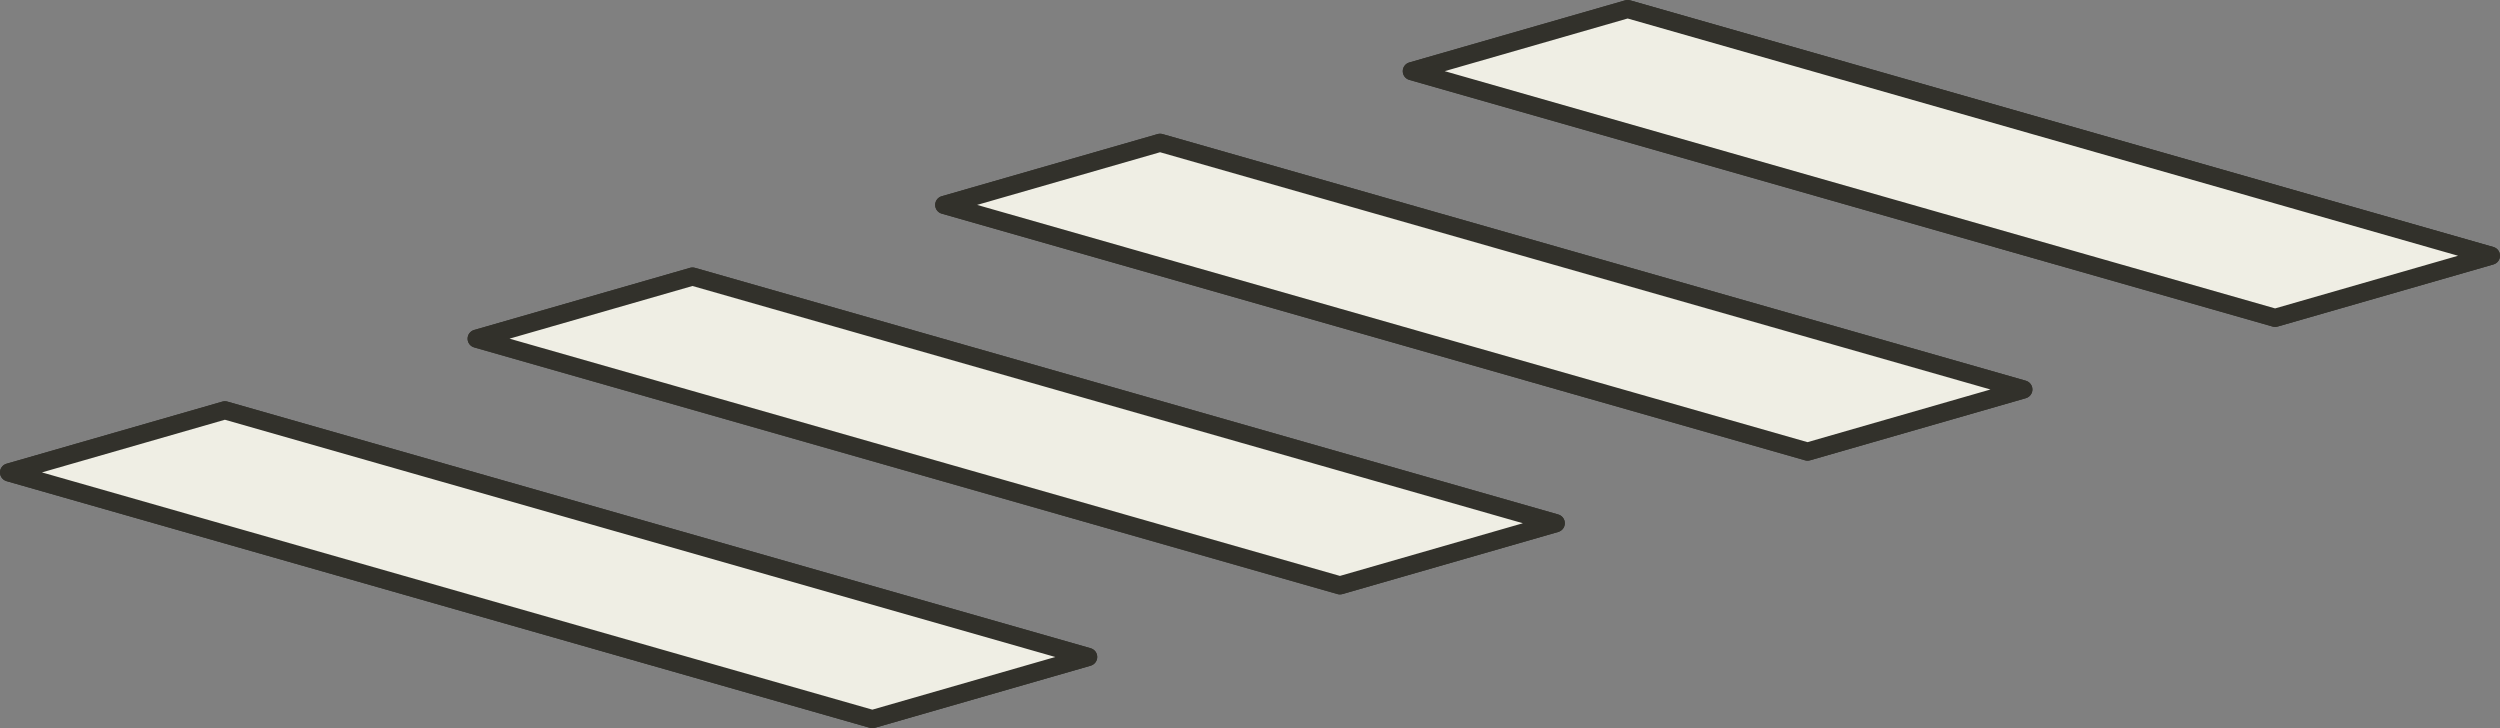
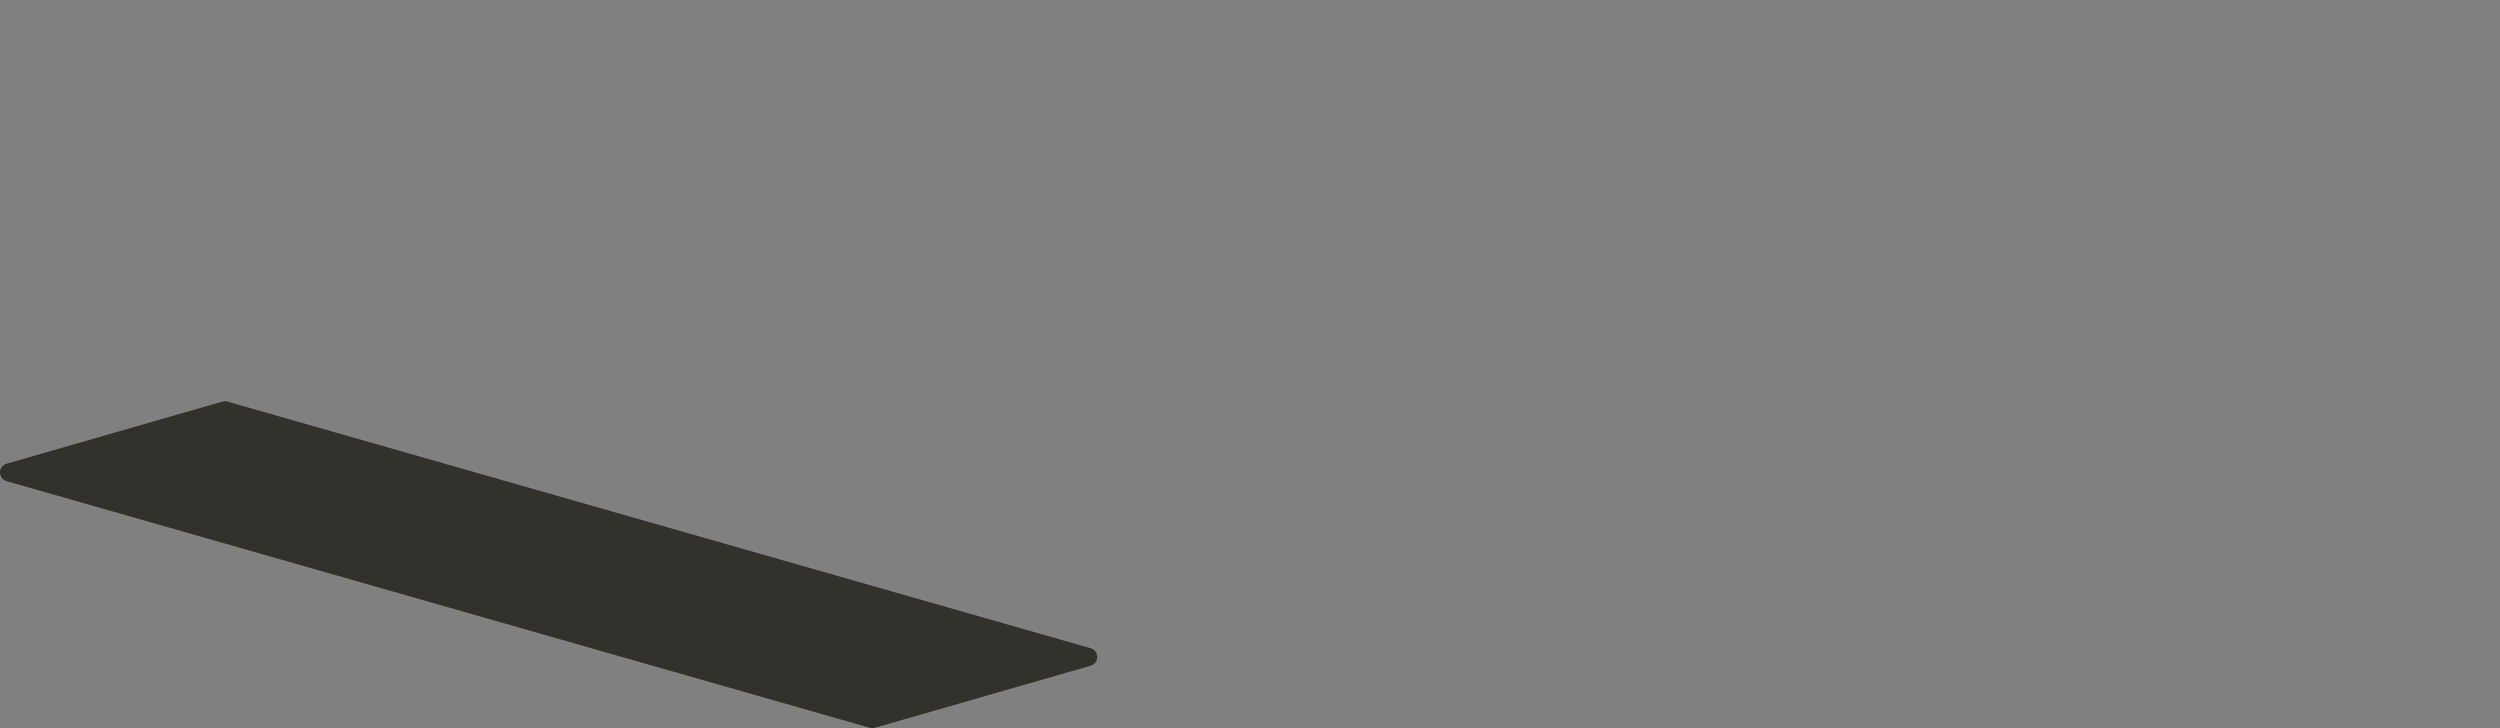
<svg xmlns="http://www.w3.org/2000/svg" height="145.7" preserveAspectRatio="xMidYMid meet" version="1.0" viewBox="0.0 -0.0 500.0 145.7" width="500.0" zoomAndPan="magnify">
  <rect x="0.0" y="-0.0" width="500.0" height="145.7" fill="#808080" stroke="none" />
  <g>
    <g fill="#32312B" id="change1_1">
      <path d="M218.132,129.65L45.475,80.319 c-0.324-0.093-0.672-0.091-1,0.002L1.311,92.744 C0.534,92.968,0,93.679,0,94.488s0.538,1.52,1.315,1.742l172.658,49.331 c0.162,0.047,0.33,0.069,0.498,0.069s0.338-0.024,0.502-0.071l43.164-12.423 c0.777-0.225,1.311-0.935,1.311-1.744S218.909,129.872,218.132,129.65z" />
-       <path d="M311.651,102.899L138.991,53.568 c-0.324-0.093-0.672-0.091-1,0.002L94.828,65.995 c-0.777,0.225-1.311,0.935-1.311,1.744s0.538,1.52,1.315,1.742l172.658,49.331 c0.162,0.047,0.33,0.069,0.498,0.069s0.338-0.024,0.502-0.071l43.166-12.425 c0.777-0.225,1.311-0.935,1.311-1.744 C312.966,103.832,312.428,103.122,311.651,102.899z" />
-       <path d="M405.168,76.148L232.51,26.817 c-0.324-0.093-0.672-0.091-1,0.002l-43.166,12.426 c-0.777,0.224-1.311,0.935-1.311,1.744c0,0.81,0.538,1.52,1.315,1.742 l172.66,49.331c0.162,0.047,0.33,0.069,0.498,0.069s0.338-0.024,0.502-0.071 l43.164-12.425c0.777-0.225,1.312-0.935,1.312-1.744 S405.945,76.371,405.168,76.148z" />
-       <path d="M498.685,49.4L326.027,0.069 c-0.324-0.093-0.671-0.091-1,0.002l-43.164,12.423 c-0.777,0.225-1.312,0.935-1.312,1.744s0.539,1.52,1.315,1.742l172.658,49.331 c0.162,0.046,0.33,0.069,0.498,0.069c0.168,0,0.338-0.024,0.502-0.071 l43.164-12.423C499.466,52.662,500,51.951,500,51.142S499.462,49.622,498.685,49.4z" />
    </g>
    <g id="change2_1">
-       <path d="M498.188,51.143l-43.165,12.425l-172.658-49.331l43.164-12.425 L498.188,51.143z M188.848,40.987l172.659,49.331l43.164-12.425l-172.658-49.331 L188.848,40.987z M95.33,67.737l172.659,49.331l43.165-12.425L138.495,55.312 L95.33,67.737z M1.812,94.487L174.471,143.818l43.165-12.425L44.977,82.062 L1.812,94.487z" fill="#EFEEE4" />
-     </g>
+       </g>
    <g id="change1_2">
-       <path d="M498.685,49.4L326.027,0.069 c-0.324-0.093-0.672-0.091-1,0.002l-43.164,12.423 c-0.777,0.225-1.311,0.935-1.311,1.744c0,0.809,0.538,1.52,1.315,1.742 l172.658,49.331c0.162,0.047,0.33,0.069,0.498,0.069 c0.168,0,0.338-0.024,0.502-0.071l43.164-12.423C499.466,52.662,500,51.951,500,51.142 C500,50.333,499.462,49.622,498.685,49.4z M455.021,61.682l-166.08-47.451 l36.59-10.531l166.08,47.451L455.021,61.682z M405.168,76.148L232.51,26.817 c-0.324-0.093-0.672-0.091-1,0.002l-43.166,12.425 c-0.777,0.225-1.311,0.935-1.311,1.744c0,0.809,0.538,1.52,1.315,1.742 L361.009,92.062c0.162,0.047,0.33,0.069,0.498,0.069s0.338-0.024,0.502-0.071 l43.164-12.425c0.777-0.225,1.311-0.935,1.311-1.744 C406.483,77.081,405.945,76.371,405.168,76.148z M361.504,88.432L195.422,40.981 l36.592-10.534l166.08,47.451L361.504,88.432z M311.651,102.899L138.991,53.568 c-0.324-0.093-0.672-0.091-1,0.002L94.828,65.995 c-0.777,0.225-1.311,0.935-1.311,1.744c0,0.809,0.538,1.52,1.315,1.742 l172.658,49.331c0.162,0.047,0.33,0.069,0.498,0.069 c0.168,0,0.338-0.024,0.502-0.071l43.166-12.425 c0.777-0.225,1.311-0.935,1.311-1.744 C312.966,103.832,312.428,103.122,311.651,102.899z M267.985,115.183l-166.08-47.451 l36.59-10.534l166.082,47.451L267.985,115.183z M218.132,129.65L45.475,80.319 c-0.324-0.093-0.672-0.091-1,0.002L1.311,92.744 C0.534,92.968,0,93.679,0,94.488s0.538,1.52,1.315,1.742l172.658,49.331 c0.162,0.047,0.33,0.069,0.498,0.069s0.338-0.024,0.502-0.071l43.164-12.423 c0.777-0.225,1.311-0.935,1.311-1.744 C219.448,130.582,218.909,129.872,218.132,129.65z M174.469,141.931L8.389,94.48 L44.979,83.948l166.08,47.451L174.469,141.931z" fill="#32312B" />
-     </g>
+       </g>
  </g>
</svg>